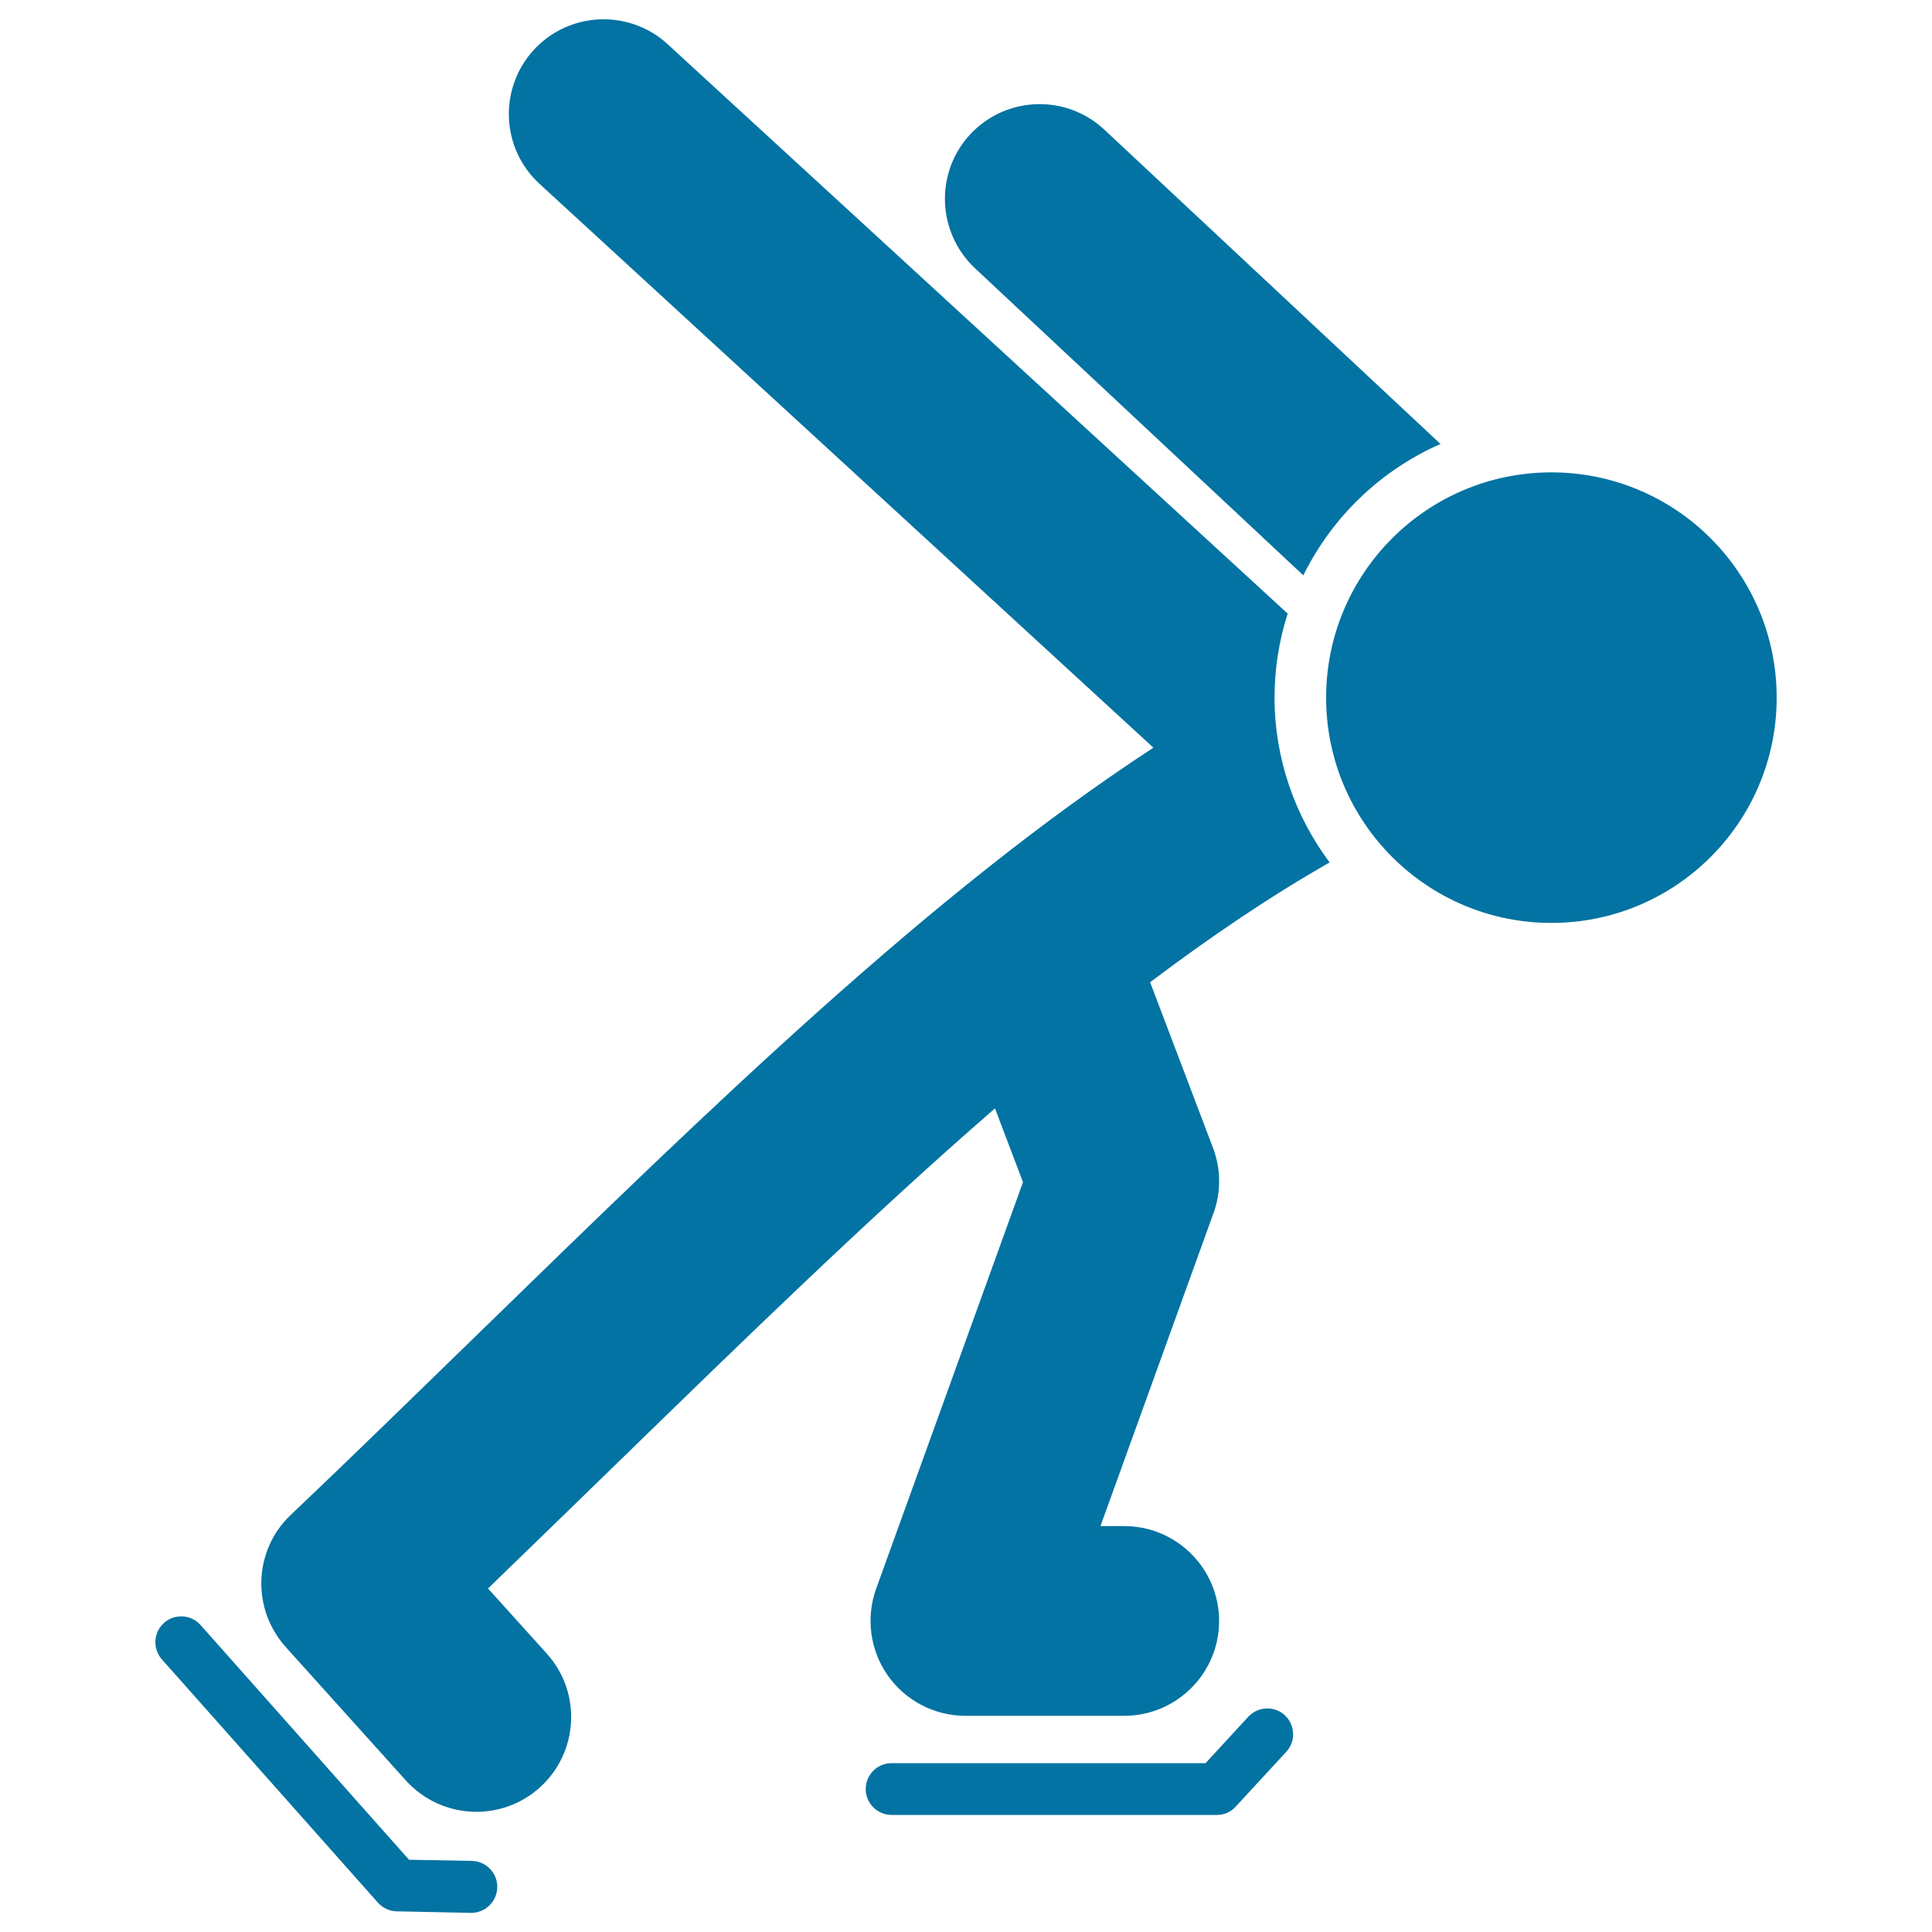
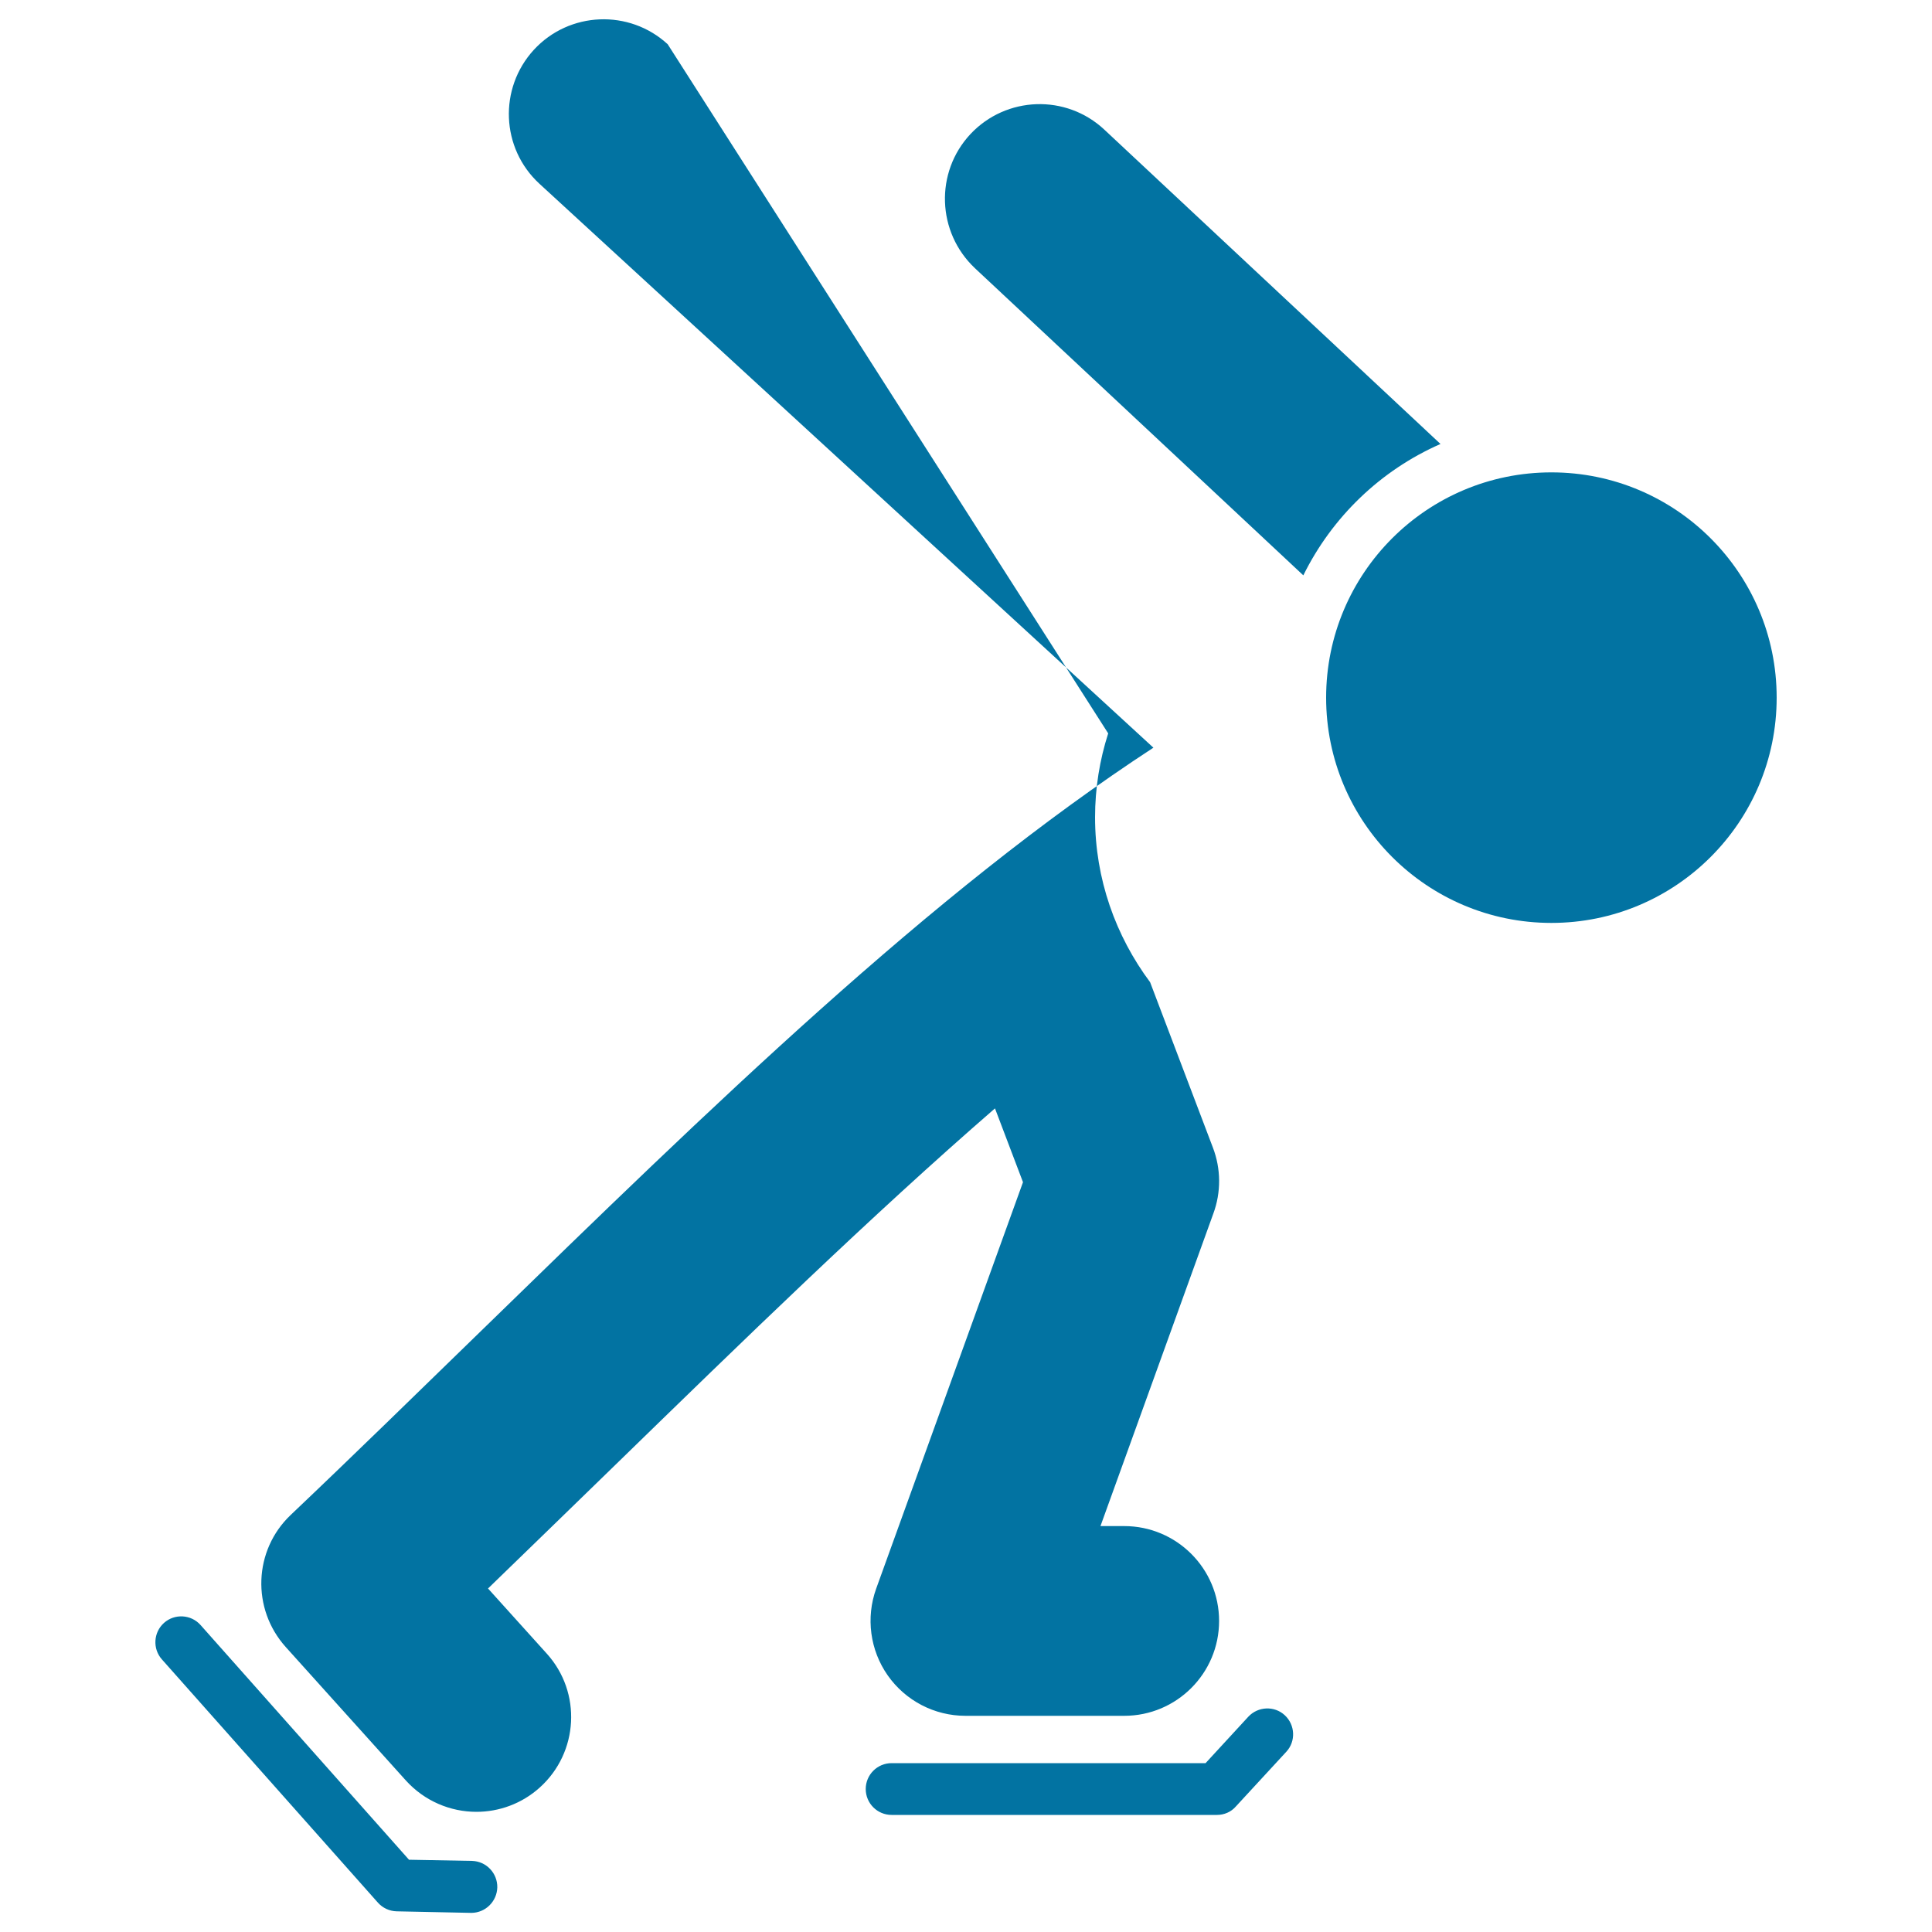
<svg xmlns="http://www.w3.org/2000/svg" viewBox="0 0 1000 1000" style="fill:#0273a2">
  <title>Ice Skater SVG icon</title>
  <g id="Page-1_9_">
-     <path id="Fill-7" d="M629.9,939.4H461.5c-7.4,0-13.4-6-13.4-13.4c0-7.4,6-13.4,13.4-13.4H624l22.1-24c5-5.4,13.5-5.8,18.9-0.8c5.4,5,5.8,13.5,0.8,18.9l-26.1,28.3C637.2,937.9,633.6,939.4,629.9,939.4L629.9,939.4z M257.4,976.9c0.1-7.4-5.7-13.5-13.1-13.7l-32.6-0.6L103.8,841.1c-4.9-5.5-13.4-6-18.9-1.1c-5.5,4.9-6,13.4-1.1,18.9l111.8,125.9c2.5,2.8,6,4.4,9.7,4.5l38.5,0.8h0.3C251.3,990,257.2,984.2,257.4,976.9L257.4,976.9z M674.6,297.8c14.9-30.2,40-54.4,71-68l-174-162.7c-19.8-18.5-50.8-17.4-69.3,2.3c-18.5,19.8-17.4,50.8,2.3,69.4L674.6,297.8L674.6,297.8z M627.8,594l-32.5-85.6c31.3-23.6,62.2-44.5,92.9-62c-17.8-23.9-28.5-53.4-28.5-85.4c0-15.1,2.4-29.7,6.8-43.4L345.6,22.9c-19.9-18.3-51-17-69.3,2.9c-18.3,20-17,51,2.9,69.3l317.8,291.9c-115.2,75.2-229,186-347.7,301.6c-32.2,31.3-65.4,63.8-98.8,95.5c-19.3,18.3-20.4,48.6-2.6,68.4l62.2,69.1c9.7,10.7,23.1,16.2,36.5,16.2c11.7,0,23.5-4.2,32.8-12.6c20.1-18.1,21.8-49.2,3.6-69.3l-30.4-33.7c22-21.3,43.8-42.5,65.1-63.2c67.3-65.5,133-129.5,197.3-185.3l14.5,38.2l-76,210.4c-5.4,15-3.2,31.8,6,44.9c9.2,13.1,24.2,20.9,40.2,20.9h82.2c27.1,0,49.1-22,49.1-49.1c0-27.1-22-49.1-49.1-49.1h-12.3l58.4-161.7C632.1,617.1,632,605,627.8,594L627.8,594z M803,244.5c-64.4,0-116.6,52.2-116.6,116.6c0,64.4,52.2,116.6,116.6,116.6c64.4,0,116.6-52.2,116.6-116.6C919.6,296.7,867.4,244.5,803,244.5L803,244.5z" />
+     <path id="Fill-7" d="M629.9,939.4H461.5c-7.4,0-13.4-6-13.4-13.4c0-7.4,6-13.4,13.4-13.4H624l22.1-24c5-5.4,13.5-5.8,18.9-0.8c5.4,5,5.8,13.5,0.8,18.9l-26.1,28.3C637.2,937.9,633.6,939.4,629.9,939.4L629.9,939.4z M257.4,976.9c0.1-7.4-5.7-13.5-13.1-13.7l-32.6-0.6L103.8,841.1c-4.9-5.5-13.4-6-18.9-1.1c-5.5,4.9-6,13.4-1.1,18.9l111.8,125.9c2.5,2.8,6,4.4,9.7,4.5l38.5,0.8h0.3C251.3,990,257.2,984.2,257.4,976.9L257.4,976.9z M674.6,297.8c14.9-30.2,40-54.4,71-68l-174-162.7c-19.8-18.5-50.8-17.4-69.3,2.3c-18.5,19.8-17.4,50.8,2.3,69.4L674.6,297.8L674.6,297.8z M627.8,594l-32.5-85.6c-17.8-23.9-28.5-53.4-28.5-85.4c0-15.1,2.4-29.7,6.8-43.4L345.6,22.9c-19.9-18.3-51-17-69.3,2.9c-18.3,20-17,51,2.9,69.3l317.8,291.9c-115.2,75.2-229,186-347.7,301.6c-32.2,31.3-65.4,63.8-98.8,95.5c-19.3,18.3-20.4,48.6-2.6,68.4l62.2,69.1c9.7,10.7,23.1,16.2,36.5,16.2c11.7,0,23.5-4.2,32.8-12.6c20.1-18.1,21.8-49.2,3.6-69.3l-30.4-33.7c22-21.3,43.8-42.5,65.1-63.2c67.3-65.5,133-129.5,197.3-185.3l14.5,38.2l-76,210.4c-5.4,15-3.2,31.8,6,44.9c9.2,13.1,24.2,20.9,40.2,20.9h82.2c27.1,0,49.1-22,49.1-49.1c0-27.1-22-49.1-49.1-49.1h-12.3l58.4-161.7C632.1,617.1,632,605,627.8,594L627.8,594z M803,244.5c-64.4,0-116.6,52.2-116.6,116.6c0,64.4,52.2,116.6,116.6,116.6c64.4,0,116.6-52.2,116.6-116.6C919.6,296.7,867.4,244.5,803,244.5L803,244.5z" />
  </g>
</svg>